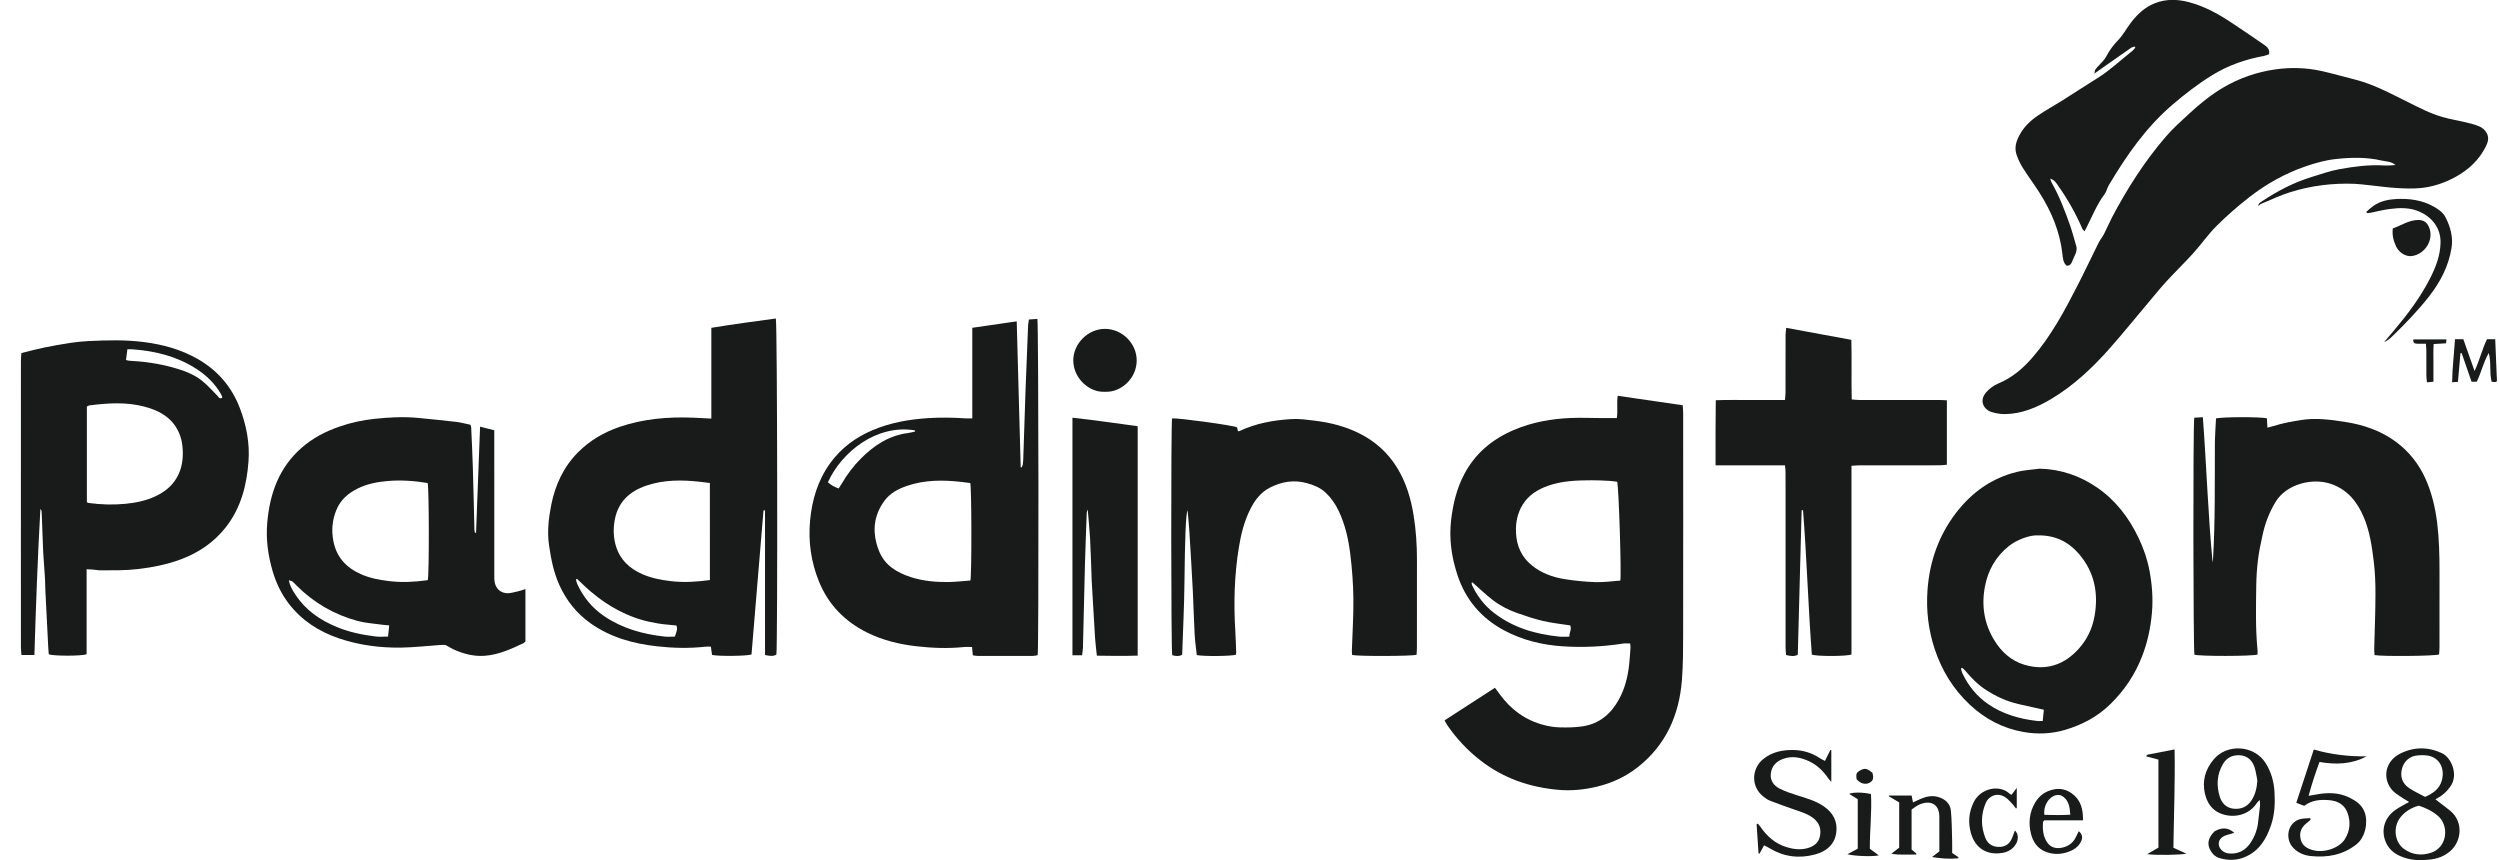
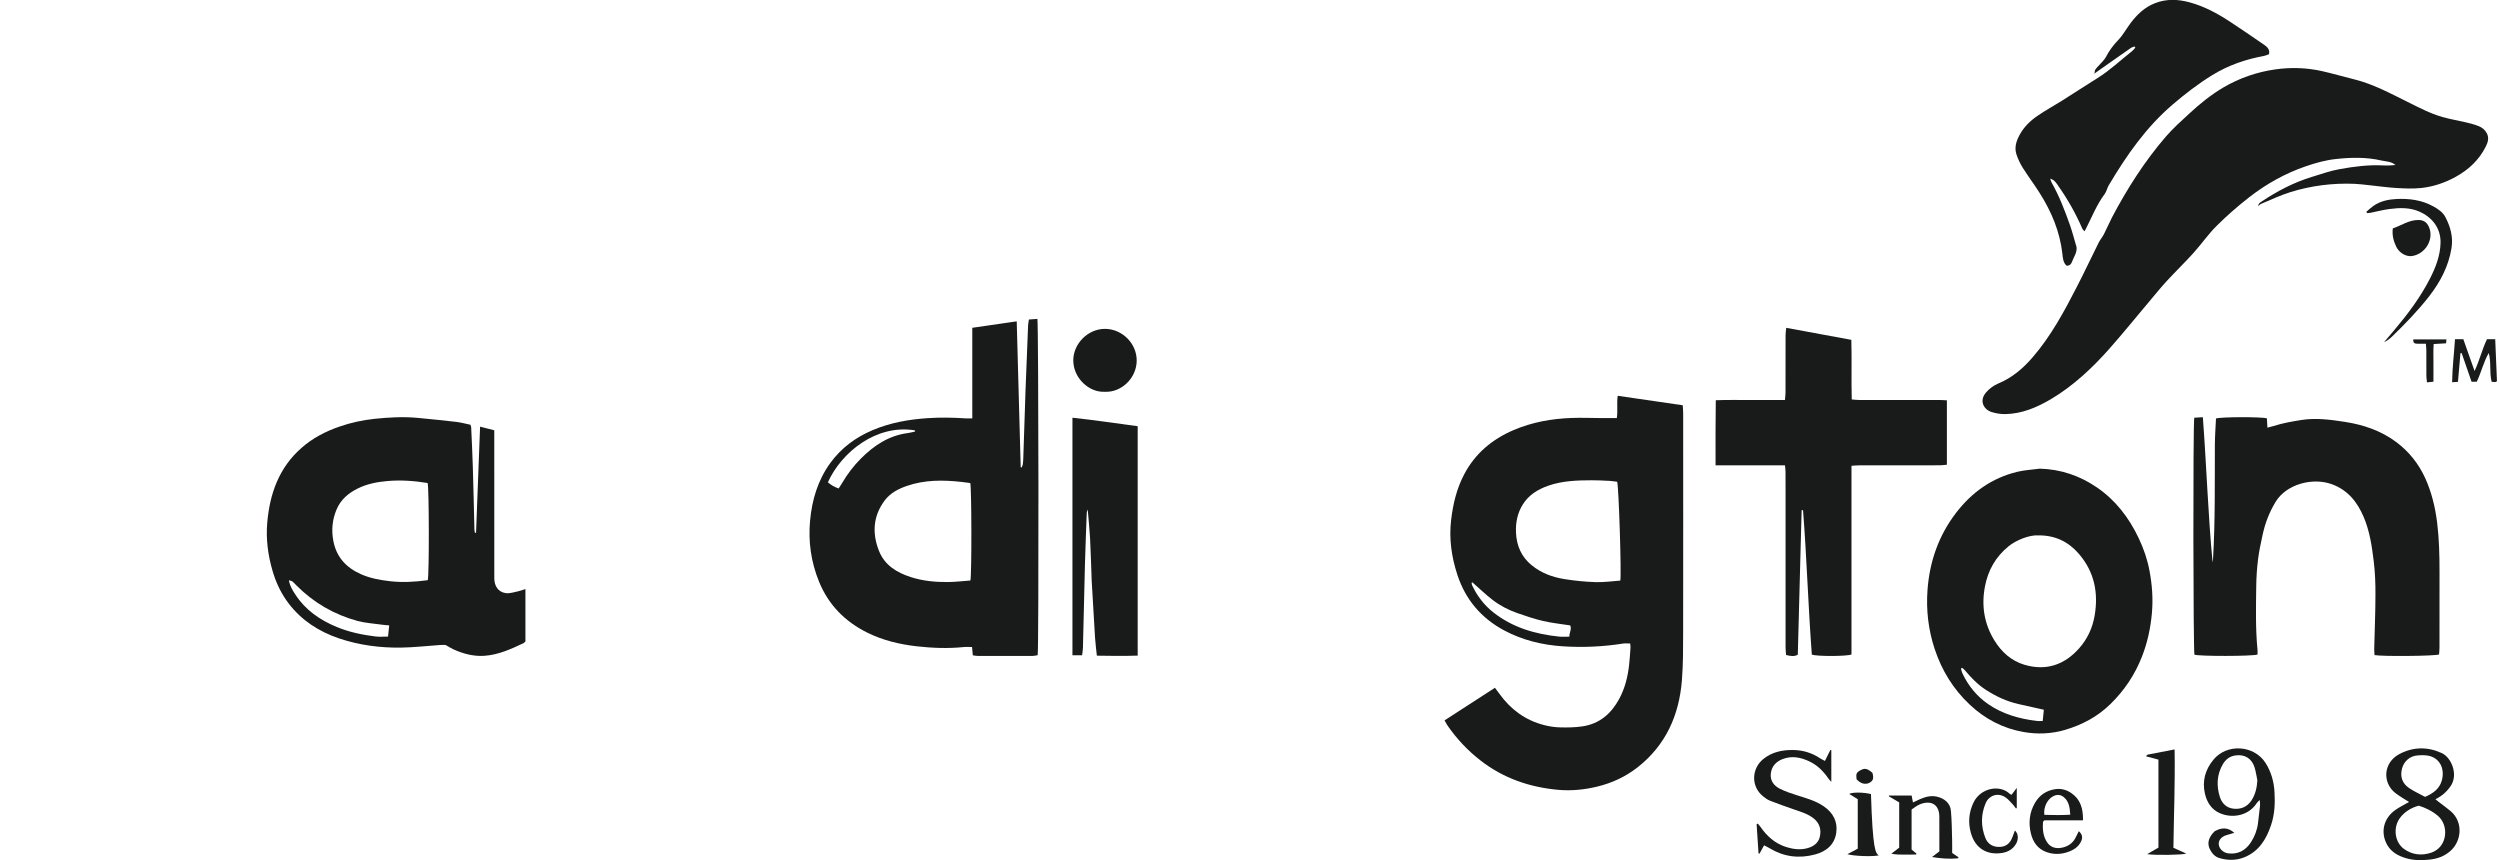
<svg xmlns="http://www.w3.org/2000/svg" width="93" height="32" viewBox="0 0 93 32" fill="none">
  <g clip-path="url(#clip0_5874_3231)">
    <path d="M60.642 23.938C60.55 23.938 60.466 23.927 60.385 23.939C59.635 24.058 58.879 24.093 58.122 24.042C57.363 23.991 56.633 23.813 55.955 23.451C55.097 22.993 54.514 22.299 54.215 21.385C53.998 20.722 53.897 20.039 53.983 19.333C54.054 18.743 54.188 18.176 54.466 17.648C54.872 16.873 55.504 16.343 56.301 16.001C56.991 15.704 57.719 15.575 58.466 15.548C58.827 15.535 59.189 15.55 59.55 15.552C59.74 15.553 59.931 15.552 60.145 15.552C60.189 15.291 60.137 15.015 60.178 14.723C60.994 14.842 61.789 14.958 62.599 15.076C62.605 15.195 62.614 15.292 62.614 15.388C62.615 18.098 62.617 20.807 62.613 23.516C62.612 24.113 62.614 24.712 62.567 25.306C62.464 26.606 61.968 27.722 60.916 28.546C60.472 28.893 59.968 29.128 59.419 29.261C58.944 29.375 58.46 29.426 57.971 29.382C56.902 29.287 55.924 28.951 55.07 28.286C54.594 27.916 54.189 27.483 53.848 26.99C53.809 26.933 53.779 26.87 53.738 26.798C54.372 26.388 54.986 25.991 55.612 25.585C55.677 25.673 55.732 25.744 55.784 25.817C56.201 26.395 56.745 26.795 57.44 26.973C57.636 27.024 57.841 27.055 58.043 27.059C58.317 27.066 58.596 27.061 58.867 27.021C59.5 26.927 59.935 26.551 60.232 26.004C60.444 25.614 60.551 25.19 60.601 24.752C60.627 24.53 60.639 24.307 60.655 24.085C60.658 24.041 60.648 23.997 60.642 23.938ZM60.159 17.922C60.065 17.91 59.975 17.894 59.884 17.889C59.661 17.878 59.437 17.865 59.213 17.866C58.666 17.868 58.121 17.885 57.596 18.068C57.208 18.204 56.872 18.409 56.649 18.765C56.448 19.086 56.378 19.442 56.395 19.817C56.418 20.305 56.597 20.718 56.983 21.031C57.334 21.316 57.746 21.469 58.183 21.54C58.572 21.604 58.966 21.642 59.36 21.655C59.666 21.665 59.974 21.619 60.275 21.598C60.322 21.398 60.22 18.127 60.159 17.922ZM54.773 21.662C54.763 21.67 54.753 21.677 54.743 21.684C54.749 21.714 54.75 21.747 54.763 21.774C54.949 22.17 55.21 22.511 55.554 22.782C56.272 23.347 57.111 23.59 58.003 23.682C58.125 23.695 58.249 23.684 58.38 23.684C58.377 23.527 58.478 23.403 58.411 23.265C58.069 23.211 57.73 23.177 57.401 23.1C57.072 23.023 56.749 22.914 56.43 22.802C56.108 22.688 55.803 22.53 55.533 22.323C55.267 22.119 55.025 21.884 54.773 21.662Z" fill="#191A1A" />
    <path d="M84.01 7.663C84.005 7.577 84.068 7.539 84.127 7.5C84.712 7.11 85.329 6.785 86.004 6.58C86.347 6.476 86.687 6.353 87.038 6.291C87.573 6.195 88.115 6.124 88.664 6.154C88.812 6.162 88.961 6.155 89.111 6.139C88.959 6.003 88.763 6.011 88.585 5.97C88.029 5.842 87.463 5.854 86.901 5.915C86.518 5.956 86.145 6.059 85.778 6.185C85.009 6.448 84.31 6.841 83.672 7.336C83.249 7.665 82.843 8.02 82.463 8.398C82.149 8.709 81.895 9.078 81.599 9.408C81.279 9.762 80.936 10.095 80.612 10.445C80.416 10.656 80.234 10.881 80.048 11.101C79.516 11.732 78.997 12.376 78.45 12.994C77.853 13.666 77.134 14.35 76.305 14.842C75.78 15.153 75.228 15.39 74.607 15.404C74.433 15.409 74.251 15.379 74.085 15.327C73.809 15.241 73.601 14.917 73.888 14.591C74.006 14.458 74.163 14.338 74.326 14.271C74.845 14.057 75.253 13.71 75.612 13.294C76.299 12.499 76.79 11.582 77.266 10.657C77.544 10.116 77.802 9.565 78.073 9.022C78.128 8.912 78.212 8.818 78.267 8.709C78.374 8.502 78.463 8.285 78.571 8.079C79.131 7.017 79.775 6.008 80.558 5.095C80.83 4.779 81.144 4.499 81.452 4.215C81.841 3.856 82.254 3.521 82.713 3.252C83.307 2.904 83.946 2.682 84.631 2.583C85.218 2.499 85.799 2.516 86.376 2.645C86.777 2.735 87.173 2.852 87.573 2.951C88.281 3.125 88.914 3.471 89.56 3.79C89.982 4 90.401 4.222 90.856 4.352C91.152 4.437 91.457 4.486 91.756 4.557C91.909 4.594 92.062 4.635 92.207 4.692C92.337 4.743 92.444 4.832 92.511 4.96C92.6 5.131 92.55 5.295 92.473 5.449C92.222 5.952 91.832 6.316 91.34 6.585C90.943 6.802 90.521 6.944 90.076 6.993C89.771 7.026 89.458 7.012 89.15 6.994C88.809 6.974 88.47 6.924 88.13 6.889C87.948 6.87 87.765 6.845 87.581 6.838C86.772 6.806 85.977 6.906 85.206 7.146C84.833 7.261 84.476 7.433 84.113 7.583C84.073 7.599 84.043 7.638 84.008 7.666L84.01 7.663Z" fill="#191A1A" />
    <path d="M38.275 11.886C38.392 11.877 38.493 11.87 38.591 11.863C38.636 12.028 38.646 24.129 38.602 24.373C38.548 24.381 38.486 24.399 38.423 24.4C37.738 24.402 37.054 24.401 36.369 24.4C36.312 24.4 36.255 24.387 36.189 24.378C36.179 24.27 36.17 24.175 36.16 24.069C36.049 24.069 35.945 24.06 35.843 24.071C35.257 24.131 34.67 24.107 34.089 24.041C33.462 23.969 32.848 23.821 32.277 23.541C31.44 23.129 30.822 22.508 30.467 21.635C30.169 20.903 30.063 20.144 30.135 19.364C30.207 18.592 30.424 17.862 30.887 17.224C31.294 16.664 31.831 16.267 32.467 15.999C33.121 15.724 33.808 15.601 34.514 15.555C34.982 15.524 35.448 15.532 35.915 15.563C35.992 15.569 36.069 15.564 36.169 15.564V12.194C36.726 12.113 37.262 12.035 37.822 11.954C37.872 13.775 37.921 15.578 37.97 17.381C37.982 17.383 37.993 17.385 38.005 17.387C38.018 17.357 38.039 17.327 38.044 17.295C38.055 17.224 38.062 17.152 38.065 17.08C38.093 16.221 38.119 15.363 38.15 14.504C38.179 13.705 38.212 12.905 38.245 12.106C38.248 12.036 38.264 11.967 38.275 11.886ZM36.094 17.969C35.989 17.956 35.879 17.941 35.769 17.928C35.084 17.851 34.404 17.847 33.742 18.074C33.42 18.184 33.12 18.339 32.913 18.614C32.477 19.195 32.438 19.834 32.698 20.493C32.911 21.031 33.366 21.303 33.888 21.47C34.335 21.613 34.802 21.657 35.27 21.652C35.55 21.649 35.829 21.614 36.099 21.595C36.151 21.362 36.144 18.137 36.094 17.969ZM34.043 16.052C34.041 16.038 34.038 16.024 34.036 16.01C32.602 15.772 31.303 16.822 30.797 17.942C30.915 18.042 31.045 18.12 31.198 18.171C31.246 18.096 31.287 18.037 31.323 17.975C31.518 17.64 31.751 17.334 32.025 17.059C32.515 16.566 33.074 16.198 33.784 16.108C33.871 16.096 33.957 16.071 34.043 16.052Z" fill="#191A1A" />
-     <path d="M26.462 15.571V12.195C27.276 12.061 28.072 11.955 28.861 11.848C28.919 12.023 28.931 24.125 28.881 24.353C28.756 24.423 28.624 24.402 28.459 24.366C28.457 23.77 28.459 23.176 28.458 22.581C28.458 21.977 28.459 21.373 28.459 20.77C28.459 20.176 28.459 19.582 28.459 18.988C28.44 18.987 28.421 18.987 28.402 18.986C28.253 20.776 28.104 22.566 27.956 24.346C27.783 24.408 26.719 24.418 26.487 24.363C26.475 24.275 26.462 24.18 26.445 24.056C26.375 24.056 26.305 24.049 26.236 24.057C25.637 24.125 25.038 24.109 24.442 24.043C23.552 23.944 22.701 23.709 21.961 23.181C21.449 22.817 21.068 22.339 20.809 21.765C20.597 21.296 20.499 20.8 20.425 20.292C20.35 19.781 20.408 19.281 20.505 18.788C20.651 18.045 20.961 17.37 21.506 16.823C21.944 16.383 22.468 16.078 23.054 15.878C23.936 15.578 24.849 15.502 25.775 15.537C25.991 15.545 26.206 15.558 26.462 15.571ZM26.407 17.967C26.27 17.95 26.153 17.934 26.036 17.922C25.364 17.848 24.698 17.843 24.047 18.064C23.401 18.283 22.973 18.69 22.86 19.389C22.809 19.707 22.823 20.021 22.915 20.322C23.068 20.821 23.418 21.151 23.894 21.359C24.235 21.508 24.594 21.576 24.96 21.619C25.44 21.675 25.917 21.645 26.408 21.578L26.407 17.967ZM21.462 21.531C21.45 21.54 21.438 21.549 21.425 21.558C21.44 21.611 21.448 21.668 21.471 21.718C21.695 22.211 22.026 22.617 22.477 22.922C23.155 23.38 23.917 23.592 24.72 23.68C24.848 23.694 24.979 23.682 25.104 23.682C25.148 23.536 25.224 23.42 25.163 23.268C24.933 23.244 24.698 23.23 24.467 23.191C24.236 23.152 24.004 23.102 23.781 23.032C23.563 22.964 23.35 22.876 23.145 22.777C22.934 22.674 22.729 22.557 22.533 22.427C22.337 22.297 22.15 22.152 21.97 22.001C21.793 21.852 21.631 21.688 21.462 21.531Z" fill="#191A1A" />
-     <path d="M3.222 21.175V24.339C3.027 24.408 2.002 24.408 1.814 24.341C1.809 24.267 1.8 24.184 1.796 24.101C1.76 23.394 1.723 22.687 1.688 21.98C1.68 21.823 1.682 21.666 1.673 21.509C1.659 21.26 1.639 21.012 1.622 20.764C1.617 20.692 1.61 20.62 1.607 20.548C1.587 20.044 1.569 19.539 1.549 19.035C1.547 19.001 1.534 18.968 1.502 18.936C1.402 20.739 1.335 22.542 1.28 24.367H0.799C0.792 24.277 0.778 24.189 0.778 24.101C0.777 22.835 0.777 21.568 0.777 20.302C0.777 18.012 0.777 15.723 0.778 13.433C0.778 13.337 0.789 13.241 0.795 13.135C1.086 13.063 1.357 12.988 1.633 12.931C1.967 12.862 2.303 12.804 2.64 12.752C2.854 12.72 3.071 12.699 3.288 12.688C3.978 12.654 4.668 12.636 5.358 12.725C6.061 12.816 6.73 12.998 7.349 13.351C8.098 13.777 8.623 14.393 8.927 15.193C9.166 15.823 9.293 16.482 9.245 17.156C9.18 18.048 8.964 18.9 8.393 19.622C7.955 20.176 7.394 20.558 6.734 20.805C6.214 21 5.679 21.105 5.127 21.17C4.666 21.224 4.208 21.215 3.747 21.217C3.649 21.217 3.551 21.197 3.453 21.188C3.39 21.183 3.326 21.181 3.222 21.175ZM3.232 18.686C3.274 18.7 3.292 18.71 3.311 18.712C3.756 18.772 4.204 18.785 4.65 18.743C5.042 18.706 5.429 18.629 5.79 18.458C6.169 18.279 6.47 18.023 6.647 17.633C6.801 17.294 6.822 16.937 6.784 16.576C6.759 16.336 6.684 16.106 6.552 15.897C6.275 15.456 5.845 15.251 5.365 15.125C4.69 14.947 4.009 14.995 3.328 15.08C3.298 15.084 3.27 15.106 3.232 15.125V18.686ZM8.257 14.806C8.262 14.786 8.27 14.772 8.267 14.762C8.253 14.726 8.237 14.69 8.218 14.657C7.992 14.262 7.671 13.956 7.292 13.713C6.576 13.254 5.775 13.056 4.935 12.995C4.878 12.991 4.82 12.994 4.739 12.994C4.72 13.138 4.704 13.263 4.687 13.393C4.746 13.406 4.777 13.417 4.809 13.419C5.366 13.447 5.916 13.526 6.454 13.676C6.833 13.782 7.204 13.917 7.515 14.164C7.718 14.325 7.891 14.525 8.076 14.709C8.127 14.76 8.158 14.849 8.257 14.806Z" fill="#191A1A" />
    <path d="M19.546 21.912C19.547 22.591 19.547 23.231 19.546 23.863C19.513 23.892 19.496 23.915 19.474 23.926C19.005 24.148 18.53 24.365 18.004 24.397C17.605 24.421 17.223 24.318 16.86 24.152C16.765 24.108 16.677 24.05 16.576 23.993C16.516 23.993 16.444 23.989 16.373 23.994C15.887 24.027 15.403 24.084 14.917 24.091C14.131 24.102 13.358 24 12.608 23.747C11.862 23.494 11.226 23.082 10.744 22.457C10.463 22.091 10.267 21.678 10.138 21.234C9.966 20.643 9.888 20.04 9.943 19.428C10.038 18.36 10.38 17.397 11.213 16.664C11.627 16.299 12.104 16.05 12.626 15.87C13.051 15.722 13.488 15.628 13.929 15.581C14.465 15.524 15.006 15.495 15.546 15.546C16.024 15.592 16.502 15.639 16.978 15.695C17.153 15.716 17.324 15.764 17.5 15.801C17.511 15.838 17.526 15.869 17.528 15.9C17.55 16.391 17.575 16.883 17.589 17.374C17.613 18.155 17.629 18.935 17.649 19.715C17.65 19.751 17.662 19.786 17.669 19.822C17.682 19.821 17.695 19.821 17.709 19.82C17.759 18.512 17.808 17.204 17.859 15.871C18.037 15.917 18.206 15.961 18.387 16.007C18.387 16.103 18.387 16.188 18.387 16.272C18.387 18.017 18.387 19.763 18.388 21.508C18.388 21.804 18.535 22.022 18.811 22.064C18.958 22.086 19.118 22.028 19.271 21.998C19.347 21.984 19.419 21.952 19.546 21.912ZM15.913 21.582C15.968 21.395 15.963 18.127 15.908 17.968C15.415 17.887 14.917 17.851 14.417 17.894C14.031 17.927 13.651 18 13.297 18.177C12.945 18.354 12.666 18.596 12.514 18.968C12.363 19.335 12.326 19.709 12.397 20.103C12.508 20.721 12.874 21.116 13.434 21.363C13.769 21.511 14.123 21.574 14.482 21.618C14.962 21.676 15.439 21.648 15.913 21.582ZM14.478 23.265C14.372 23.255 14.289 23.25 14.206 23.238C13.902 23.194 13.591 23.178 13.297 23.098C12.427 22.861 11.67 22.421 11.032 21.782C10.981 21.731 10.934 21.675 10.878 21.631C10.85 21.608 10.805 21.605 10.747 21.586C10.784 21.808 10.889 21.967 10.991 22.123C11.366 22.697 11.904 23.066 12.529 23.325C12.991 23.516 13.477 23.616 13.97 23.677C14.123 23.696 14.28 23.68 14.435 23.68C14.45 23.535 14.462 23.419 14.478 23.265Z" fill="#191A1A" />
    <path d="M84.329 15.563C84.334 15.665 84.34 15.774 84.348 15.909C84.438 15.886 84.512 15.869 84.584 15.846C84.916 15.739 85.257 15.681 85.601 15.625C86.152 15.537 86.693 15.611 87.231 15.694C87.917 15.8 88.569 16.02 89.134 16.44C89.61 16.794 89.972 17.247 90.218 17.787C90.458 18.315 90.59 18.871 90.662 19.446C90.737 20.054 90.75 20.662 90.75 21.272C90.75 22.211 90.751 23.149 90.749 24.087C90.749 24.177 90.739 24.266 90.733 24.346C90.569 24.407 88.617 24.424 88.332 24.369C88.328 24.293 88.319 24.211 88.321 24.13C88.337 23.461 88.366 22.792 88.367 22.123C88.369 21.711 88.353 21.296 88.304 20.887C88.235 20.323 88.153 19.755 87.927 19.227C87.689 18.672 87.336 18.223 86.731 18.008C86.014 17.754 85.051 18.017 84.656 18.664C84.421 19.05 84.262 19.459 84.169 19.896C84.105 20.197 84.037 20.498 84 20.803C83.959 21.134 83.936 21.469 83.932 21.803C83.922 22.596 83.902 23.391 83.98 24.183C83.985 24.24 83.98 24.298 83.98 24.348C83.789 24.417 81.804 24.416 81.633 24.354C81.588 24.205 81.576 15.801 81.627 15.539C81.719 15.534 81.819 15.527 81.946 15.52C82.083 17.332 82.138 19.13 82.309 20.925C82.314 20.88 82.322 20.835 82.325 20.79C82.408 19.374 82.387 17.957 82.393 16.54C82.395 16.213 82.421 15.887 82.435 15.568C82.613 15.505 84.14 15.503 84.328 15.563L84.329 15.563Z" fill="#191A1A" />
-     <path d="M52.696 24.358C52.521 24.412 50.517 24.418 50.298 24.365C50.295 24.317 50.287 24.261 50.289 24.206C50.309 23.563 50.353 22.921 50.346 22.278C50.34 21.722 50.298 21.164 50.23 20.611C50.163 20.06 50.041 19.516 49.8 19.008C49.678 18.75 49.519 18.519 49.311 18.324C49.113 18.14 48.867 18.041 48.614 17.972C48.136 17.84 47.68 17.915 47.24 18.14C46.901 18.314 46.688 18.596 46.522 18.92C46.292 19.367 46.171 19.847 46.09 20.34C45.916 21.387 45.889 22.44 45.955 23.497C45.971 23.752 45.976 24.008 45.986 24.264C45.987 24.296 45.979 24.327 45.976 24.355C45.822 24.411 44.768 24.422 44.52 24.368C44.493 24.117 44.455 23.86 44.441 23.6C44.411 23.064 44.4 22.526 44.373 21.989C44.335 21.256 44.291 20.523 44.246 19.791C44.229 19.523 44.201 19.256 44.178 18.988C44.111 19.095 44.078 20.122 44.062 21.654C44.053 22.552 44.007 23.449 43.977 24.354C43.858 24.426 43.732 24.407 43.607 24.373C43.561 24.216 43.557 15.738 43.601 15.563C43.858 15.547 45.856 15.82 46.018 15.896C46.028 15.94 46.04 15.989 46.052 16.042C46.078 16.039 46.098 16.041 46.114 16.033C46.73 15.743 47.389 15.627 48.06 15.589C48.346 15.573 48.638 15.616 48.925 15.651C49.487 15.721 50.032 15.858 50.544 16.11C51.142 16.405 51.621 16.829 51.97 17.396C52.305 17.939 52.483 18.536 52.585 19.161C52.676 19.72 52.712 20.281 52.711 20.846C52.707 21.936 52.71 23.025 52.709 24.114C52.709 24.198 52.7 24.281 52.696 24.358Z" fill="#191A1A" />
    <path d="M75.881 17.434C76.664 17.456 77.368 17.696 78.006 18.133C78.704 18.611 79.197 19.258 79.558 20.016C79.745 20.409 79.885 20.818 79.963 21.241C80.059 21.756 80.099 22.277 80.051 22.806C80.001 23.365 79.886 23.902 79.682 24.424C79.418 25.1 79.027 25.685 78.507 26.192C78.028 26.661 77.459 26.962 76.822 27.151C76.314 27.301 75.792 27.321 75.28 27.231C74.514 27.098 73.846 26.749 73.276 26.214C72.66 25.635 72.234 24.94 71.97 24.143C71.733 23.427 71.648 22.691 71.704 21.936C71.783 20.878 72.122 19.916 72.769 19.073C73.352 18.314 74.101 17.779 75.043 17.551C75.316 17.486 75.602 17.471 75.881 17.434ZM75.831 19.916C75.492 19.892 74.988 20.101 74.723 20.318C74.238 20.713 73.953 21.215 73.839 21.822C73.705 22.534 73.811 23.205 74.191 23.823C74.456 24.256 74.825 24.587 75.315 24.731C76.112 24.964 76.79 24.738 77.339 24.123C77.652 23.772 77.842 23.36 77.921 22.898C78.066 22.047 77.909 21.269 77.334 20.603C76.951 20.16 76.468 19.912 75.831 19.916ZM76.031 26.402C75.694 26.327 75.395 26.259 75.096 26.193C74.65 26.094 74.247 25.904 73.866 25.657C73.565 25.461 73.323 25.206 73.094 24.935C73.065 24.9 73.025 24.874 72.991 24.843C72.976 24.852 72.962 24.861 72.948 24.87C72.965 24.929 72.974 24.991 73 25.045C73.219 25.509 73.531 25.896 73.956 26.191C74.502 26.568 75.12 26.739 75.769 26.82C75.832 26.828 75.897 26.821 75.989 26.821C76.004 26.678 76.016 26.547 76.031 26.402Z" fill="#191A1A" />
    <path d="M68.875 17.328V24.347C68.689 24.419 67.588 24.42 67.4 24.352C67.266 22.567 67.212 20.77 67.073 18.979L67.021 18.98C66.974 20.768 66.926 22.556 66.878 24.355C66.747 24.43 66.609 24.407 66.442 24.366C66.436 24.272 66.423 24.177 66.423 24.082C66.422 22.166 66.423 20.249 66.423 18.333C66.423 18.071 66.423 17.808 66.421 17.546C66.421 17.476 66.41 17.406 66.401 17.311H63.819C63.812 16.494 63.821 15.705 63.827 14.889C64.273 14.87 64.699 14.883 65.124 14.88C65.544 14.878 65.963 14.88 66.4 14.88C66.409 14.772 66.421 14.689 66.421 14.606C66.423 13.891 66.422 13.176 66.423 12.46C66.424 12.379 66.438 12.297 66.448 12.195C67.263 12.346 68.054 12.492 68.87 12.642C68.891 13.38 68.865 14.111 68.885 14.859C68.988 14.867 69.071 14.879 69.154 14.879C70.155 14.88 71.156 14.88 72.157 14.88C72.241 14.88 72.325 14.888 72.424 14.892V17.287C72.34 17.294 72.252 17.309 72.164 17.309C71.163 17.311 70.162 17.31 69.161 17.311C69.077 17.311 68.993 17.32 68.875 17.328Z" fill="#191A1A" />
    <path d="M77.912 2.735C77.925 2.681 77.922 2.616 77.954 2.576C78.033 2.474 78.13 2.385 78.216 2.288C78.263 2.234 78.31 2.177 78.343 2.115C78.463 1.883 78.614 1.68 78.797 1.49C78.977 1.303 79.102 1.065 79.26 0.856C79.5 0.538 79.781 0.27 80.161 0.12C80.597 -0.052 81.037 -0.03 81.476 0.093C82.005 0.241 82.485 0.498 82.941 0.797C83.368 1.077 83.79 1.367 84.211 1.656C84.303 1.718 84.394 1.788 84.415 1.909C84.421 1.939 84.41 1.972 84.406 2.018C84.344 2.039 84.285 2.068 84.223 2.08C83.534 2.206 82.885 2.43 82.285 2.801C81.769 3.12 81.295 3.486 80.835 3.878C79.836 4.729 79.104 5.784 78.443 6.897C78.383 6.997 78.365 7.123 78.296 7.214C78.003 7.604 77.827 8.054 77.609 8.483C77.591 8.518 77.573 8.552 77.544 8.606C77.511 8.566 77.476 8.539 77.461 8.503C77.218 7.945 76.921 7.416 76.57 6.919C76.5 6.819 76.438 6.698 76.268 6.645C76.291 6.712 76.299 6.753 76.318 6.787C76.605 7.294 76.813 7.834 77.005 8.381C77.095 8.638 77.163 8.904 77.24 9.166C77.242 9.172 77.246 9.178 77.247 9.184C77.277 9.394 77.142 9.555 77.079 9.738C77.051 9.818 76.995 9.888 76.879 9.885C76.746 9.771 76.738 9.595 76.721 9.442C76.628 8.617 76.316 7.876 75.877 7.182C75.675 6.862 75.446 6.558 75.244 6.237C75.148 6.084 75.069 5.914 75.012 5.743C74.926 5.483 75.009 5.237 75.135 5.008C75.292 4.721 75.524 4.495 75.79 4.312C76.085 4.108 76.403 3.936 76.707 3.745C77.15 3.466 77.588 3.178 78.032 2.901C78.496 2.613 78.889 2.235 79.316 1.9C79.361 1.864 79.395 1.815 79.435 1.772C79.424 1.758 79.413 1.743 79.403 1.729C79.359 1.747 79.31 1.756 79.272 1.782C79.008 1.964 78.746 2.149 78.484 2.333C78.293 2.467 78.102 2.602 77.91 2.737L77.912 2.735Z" fill="#191A1A" />
    <path d="M39.895 24.376V15.539C40.717 15.626 41.517 15.749 42.322 15.855V24.389C41.815 24.405 41.321 24.401 40.803 24.391C40.779 24.155 40.75 23.942 40.736 23.729C40.694 23.055 40.656 22.382 40.617 21.708C40.615 21.675 40.612 21.643 40.611 21.61C40.592 21.086 40.578 20.562 40.551 20.038C40.532 19.686 40.495 19.336 40.463 18.952C40.445 19.011 40.428 19.042 40.427 19.074C40.403 19.716 40.378 20.358 40.36 21.001C40.333 22.037 40.311 23.073 40.285 24.109C40.283 24.192 40.266 24.275 40.254 24.376L39.895 24.376Z" fill="#191A1A" />
    <path d="M89.617 29.833C89.523 29.775 89.453 29.733 89.384 29.689C89.291 29.628 89.195 29.57 89.108 29.502C88.614 29.113 88.657 28.367 89.259 28.05C89.772 27.78 90.306 27.773 90.833 28.014C91.196 28.18 91.452 28.815 91.169 29.235C91.025 29.447 90.847 29.608 90.598 29.732C90.651 29.775 90.683 29.802 90.716 29.828C90.866 29.943 91.02 30.052 91.164 30.174C91.641 30.578 91.579 31.302 91.135 31.674C90.911 31.861 90.664 31.946 90.385 31.977C90.082 32.012 89.781 32.009 89.487 31.92C89.204 31.834 88.952 31.693 88.802 31.427C88.558 30.995 88.637 30.451 89.127 30.117C89.271 30.019 89.429 29.941 89.617 29.833ZM89.979 29.971C89.69 30.045 89.432 30.215 89.275 30.432C89.016 30.789 89.081 31.326 89.426 31.579C89.735 31.805 90.094 31.837 90.441 31.72C91.049 31.514 91.113 30.712 90.692 30.351C90.479 30.169 90.233 30.052 89.979 29.971ZM90.214 29.644C90.522 29.509 90.744 29.341 90.831 29.049C90.949 28.647 90.801 28.247 90.398 28.127C90.258 28.085 90.099 28.091 89.951 28.1C89.618 28.118 89.417 28.352 89.355 28.591C89.275 28.898 89.365 29.149 89.634 29.327C89.818 29.448 90.022 29.54 90.214 29.644Z" fill="#191A1A" />
    <path d="M67.888 28.307C67.962 28.157 68.026 28.028 68.09 27.898C68.102 27.901 68.113 27.905 68.125 27.908V29.085C68.079 29.034 68.048 29.006 68.025 28.972C67.84 28.704 67.62 28.473 67.321 28.33C66.998 28.175 66.665 28.103 66.314 28.237C66.06 28.335 65.899 28.517 65.873 28.788C65.847 29.046 65.994 29.231 66.209 29.34C66.411 29.443 66.631 29.515 66.848 29.584C67.191 29.693 67.537 29.785 67.841 29.993C68.194 30.235 68.369 30.566 68.308 30.982C68.243 31.425 67.937 31.675 67.517 31.787C66.924 31.945 66.36 31.875 65.832 31.556C65.77 31.519 65.704 31.488 65.624 31.446C65.567 31.55 65.511 31.652 65.454 31.755C65.442 31.752 65.429 31.749 65.417 31.747C65.393 31.385 65.369 31.023 65.346 30.66C65.361 30.653 65.376 30.645 65.391 30.638C65.423 30.677 65.457 30.715 65.487 30.756C65.731 31.111 66.04 31.385 66.461 31.514C66.722 31.594 66.989 31.625 67.255 31.547C67.467 31.485 67.642 31.359 67.695 31.136C67.758 30.87 67.696 30.627 67.471 30.447C67.268 30.285 67.023 30.209 66.78 30.126C66.465 30.019 66.152 29.905 65.841 29.785C65.752 29.75 65.67 29.689 65.593 29.628C65.119 29.253 65.161 28.583 65.598 28.233C65.916 27.977 66.291 27.898 66.686 27.9C67.055 27.901 67.398 28.001 67.707 28.209C67.755 28.241 67.809 28.264 67.888 28.307Z" fill="#191A1A" />
    <path d="M82.389 30.919C82.654 30.777 82.882 30.774 83.117 30.982C83.004 31.015 82.917 31.04 82.83 31.065C82.64 31.12 82.524 31.256 82.537 31.409C82.551 31.576 82.707 31.724 82.895 31.746C83.261 31.788 83.536 31.633 83.731 31.338C83.871 31.123 83.964 30.885 83.997 30.628C84.026 30.408 84.05 30.188 84.073 29.967C84.079 29.911 84.068 29.854 84.063 29.759C84.009 29.813 83.975 29.838 83.954 29.871C83.657 30.341 83.052 30.457 82.577 30.25C82.268 30.116 82.099 29.846 82.025 29.531C81.914 29.055 82.033 28.629 82.348 28.251C82.848 27.653 83.853 27.717 84.277 28.38C84.489 28.713 84.591 29.081 84.612 29.473C84.635 29.881 84.619 30.285 84.489 30.677C84.312 31.209 84.04 31.668 83.489 31.891C83.186 32.013 82.873 32.012 82.562 31.92C82.393 31.87 82.285 31.746 82.21 31.597C82.103 31.385 82.158 31.191 82.301 31.014C82.334 30.973 82.373 30.938 82.39 30.92L82.389 30.919ZM83.974 29.027C83.941 28.868 83.919 28.706 83.872 28.552C83.767 28.21 83.496 28.048 83.145 28.104C82.943 28.136 82.796 28.251 82.694 28.422C82.467 28.807 82.447 29.219 82.575 29.634C82.651 29.879 82.822 30.058 83.094 30.084C83.376 30.112 83.608 30.008 83.764 29.762C83.906 29.539 83.957 29.293 83.974 29.027L83.974 29.027Z" fill="#191A1A" />
    <path d="M41.099 14.574C40.511 14.607 39.922 14.062 39.926 13.399C39.929 12.79 40.466 12.229 41.114 12.234C41.745 12.239 42.289 12.776 42.285 13.415C42.282 14.07 41.709 14.608 41.099 14.574Z" fill="#191A1A" />
-     <path d="M85.958 30.494C85.905 30.538 85.853 30.583 85.8 30.626C85.609 30.778 85.527 30.969 85.583 31.213C85.638 31.457 85.816 31.563 86.035 31.624C86.469 31.743 87.024 31.544 87.229 31.216C87.426 30.902 87.448 30.571 87.327 30.237C87.222 29.946 86.98 29.799 86.676 29.769C86.337 29.736 86.004 29.757 85.717 29.978C85.614 29.938 85.524 29.903 85.422 29.864C85.638 29.206 85.851 28.558 86.073 27.883C86.708 28.066 87.366 28.147 88.037 28.135C87.487 28.431 86.904 28.452 86.286 28.345C86.134 28.753 86.001 29.157 85.88 29.604C86.001 29.583 86.089 29.57 86.176 29.554C86.592 29.475 87.002 29.478 87.39 29.667C87.634 29.785 87.855 29.929 87.961 30.205C88.101 30.566 88 31.146 87.657 31.413C87.145 31.811 86.579 31.907 85.968 31.846C85.721 31.822 85.484 31.727 85.304 31.535C84.998 31.206 85.091 30.63 85.533 30.481C85.659 30.439 85.802 30.449 85.936 30.435C85.944 30.455 85.951 30.474 85.958 30.494Z" fill="#191A1A" />
    <path d="M88.027 7.879C88.115 7.805 88.197 7.725 88.291 7.659C88.547 7.48 88.849 7.418 89.147 7.403C89.623 7.38 90.093 7.44 90.52 7.678C90.699 7.777 90.874 7.893 90.97 8.078C91.156 8.438 91.263 8.817 91.196 9.23C91.085 9.912 90.775 10.497 90.353 11.037C89.935 11.57 89.466 12.053 88.981 12.523C88.897 12.604 88.803 12.675 88.688 12.727C88.815 12.578 88.942 12.429 89.068 12.279C89.571 11.682 90.039 11.06 90.395 10.363C90.607 9.946 90.776 9.515 90.788 9.039C90.803 8.476 90.463 8.076 90.007 7.874C89.645 7.713 89.263 7.726 88.884 7.776C88.644 7.808 88.408 7.871 88.171 7.918C88.133 7.925 88.094 7.924 88.056 7.926C88.046 7.911 88.037 7.895 88.027 7.879Z" fill="#191A1A" />
    <path d="M72.62 31.729C72.715 31.794 72.784 31.841 72.853 31.889C72.851 31.902 72.849 31.915 72.846 31.929C72.523 31.963 72.201 31.935 71.87 31.881C71.956 31.814 72.043 31.748 72.144 31.672C72.144 31.591 72.144 31.507 72.144 31.423C72.144 31.075 72.145 30.727 72.143 30.38C72.141 29.901 71.808 29.757 71.406 29.927C71.301 29.971 71.21 30.05 71.111 30.114V31.604C71.162 31.646 71.225 31.698 71.289 31.75C71.287 31.763 71.286 31.776 71.284 31.789C71.13 31.79 70.977 31.791 70.824 31.792C70.673 31.792 70.523 31.792 70.359 31.757C70.457 31.681 70.556 31.605 70.65 31.533V29.848C70.524 29.774 70.393 29.698 70.262 29.621C70.265 29.612 70.267 29.603 70.27 29.594H71.113C71.128 29.674 71.143 29.748 71.162 29.852C71.257 29.807 71.335 29.768 71.416 29.732C71.629 29.639 71.844 29.579 72.083 29.643C72.351 29.715 72.549 29.887 72.574 30.161C72.607 30.52 72.609 30.881 72.619 31.241C72.624 31.404 72.62 31.567 72.62 31.729Z" fill="#191A1A" />
    <path d="M80.895 27.879C80.917 29.109 80.867 30.312 80.851 31.538C81.01 31.609 81.169 31.68 81.329 31.753C81.201 31.804 80.162 31.823 79.876 31.773C80.036 31.68 80.171 31.602 80.294 31.53V28.258C80.133 28.215 79.99 28.177 79.832 28.135C79.858 28.106 79.873 28.076 79.893 28.072C80.218 28.007 80.545 27.946 80.894 27.879L80.895 27.879Z" fill="#191A1A" />
    <path d="M77.488 30.516H76.051C76.016 30.555 76 30.564 75.999 30.574C75.979 30.845 76 31.113 76.159 31.343C76.284 31.523 76.474 31.576 76.684 31.538C76.93 31.493 77.12 31.364 77.227 31.13C77.259 31.06 77.295 30.992 77.331 30.92C77.457 31.029 77.484 31.145 77.424 31.283C77.327 31.506 77.14 31.62 76.923 31.695C76.66 31.786 76.396 31.791 76.133 31.698C75.804 31.582 75.627 31.326 75.55 31.008C75.454 30.615 75.492 30.228 75.7 29.869C75.868 29.578 76.122 29.408 76.453 29.357C76.67 29.324 76.876 29.381 77.053 29.502C77.395 29.735 77.494 30.082 77.488 30.516ZM76.05 30.312C76.371 30.32 76.681 30.328 77.014 30.307C76.995 30.047 76.972 29.819 76.772 29.653C76.667 29.566 76.546 29.551 76.421 29.6C76.179 29.696 76.008 30.014 76.05 30.312Z" fill="#191A1A" />
    <path d="M74.83 29.566C74.89 29.486 74.944 29.415 75.024 29.309V30.059C75.014 30.065 75.004 30.07 74.993 30.075C74.952 30.022 74.916 29.964 74.87 29.916C74.78 29.823 74.695 29.719 74.588 29.651C74.306 29.472 73.986 29.598 73.867 29.877C73.685 30.306 73.686 30.745 73.858 31.177C73.951 31.41 74.152 31.52 74.409 31.504C74.649 31.49 74.787 31.348 74.865 31.133C74.893 31.054 74.924 30.976 74.955 30.895C75.08 31.007 75.095 31.207 75.005 31.375C74.897 31.577 74.71 31.688 74.505 31.725C73.934 31.827 73.484 31.573 73.318 30.99C73.207 30.598 73.239 30.215 73.42 29.844C73.678 29.319 74.383 29.168 74.765 29.532C74.779 29.545 74.8 29.551 74.83 29.566Z" fill="#191A1A" />
    <path d="M89.012 8.497C89.328 8.39 89.609 8.182 89.966 8.184C90.159 8.185 90.28 8.267 90.358 8.447C90.553 8.897 90.231 9.445 89.732 9.524C89.511 9.559 89.251 9.408 89.141 9.179C89.045 8.977 88.98 8.765 89.012 8.497Z" fill="#191A1A" />
    <path d="M91.326 12.619H91.636C91.77 12.998 91.904 13.377 92.054 13.802C92.245 13.393 92.336 12.987 92.517 12.617H92.822C92.844 13.146 92.865 13.667 92.887 14.184C92.849 14.2 92.832 14.214 92.815 14.214C92.777 14.214 92.74 14.207 92.689 14.202C92.599 13.848 92.68 13.483 92.581 13.132C92.386 13.47 92.304 13.851 92.136 14.201H91.942C91.819 13.845 91.697 13.49 91.574 13.136C91.559 13.136 91.544 13.137 91.529 13.137C91.499 13.488 91.468 13.838 91.436 14.205C91.371 14.209 91.31 14.213 91.219 14.219C91.226 13.674 91.292 13.152 91.326 12.619Z" fill="#191A1A" />
-     <path d="M68.723 31.776C68.868 31.699 68.981 31.639 69.108 31.571V29.73C69.014 29.672 68.906 29.606 68.79 29.535C68.907 29.465 69.309 29.469 69.6 29.539C69.638 30.211 69.553 30.888 69.558 31.575C69.666 31.654 69.773 31.734 69.891 31.82C69.672 31.872 68.971 31.85 68.723 31.776Z" fill="#191A1A" />
+     <path d="M68.723 31.776C68.868 31.699 68.981 31.639 69.108 31.571V29.73C69.014 29.672 68.906 29.606 68.79 29.535C68.907 29.465 69.309 29.469 69.6 29.539C69.666 31.654 69.773 31.734 69.891 31.82C69.672 31.872 68.971 31.85 68.723 31.776Z" fill="#191A1A" />
    <path d="M89.776 12.625H91.009C91.003 12.677 90.999 12.713 90.993 12.771C90.845 12.78 90.703 12.788 90.533 12.798C90.514 13.03 90.526 13.263 90.524 13.495C90.522 13.722 90.524 13.95 90.524 14.199C90.44 14.207 90.373 14.215 90.283 14.224C90.275 14.132 90.262 14.057 90.261 13.982C90.259 13.668 90.261 13.354 90.26 13.04C90.259 12.963 90.25 12.887 90.244 12.786C90.123 12.786 90.019 12.787 89.916 12.786C89.829 12.784 89.76 12.761 89.776 12.625L89.776 12.625Z" fill="#191A1A" />
    <path d="M69.063 28.984C69.039 28.778 69.059 28.734 69.218 28.649C69.373 28.566 69.467 28.588 69.654 28.749C69.71 28.953 69.683 29.044 69.544 29.119C69.391 29.202 69.202 29.149 69.063 28.984Z" fill="#191A1A" />
    <path d="M84.005 7.667C83.99 7.665 83.975 7.663 83.991 7.665C83.975 7.667 83.99 7.665 84.006 7.664L84.005 7.667Z" fill="#191A1A" />
    <path d="M77.913 2.741C77.905 2.739 77.898 2.736 77.891 2.734C77.891 2.74 77.892 2.745 77.893 2.75C77.9 2.746 77.907 2.742 77.914 2.738L77.913 2.741Z" fill="#191A1A" />
  </g>
  <defs>
    <clipPath id="clip0_5874_3231">
      <rect width="92.108" height="32" fill="white" transform="translate(0.777)" />
    </clipPath>
  </defs>
</svg>